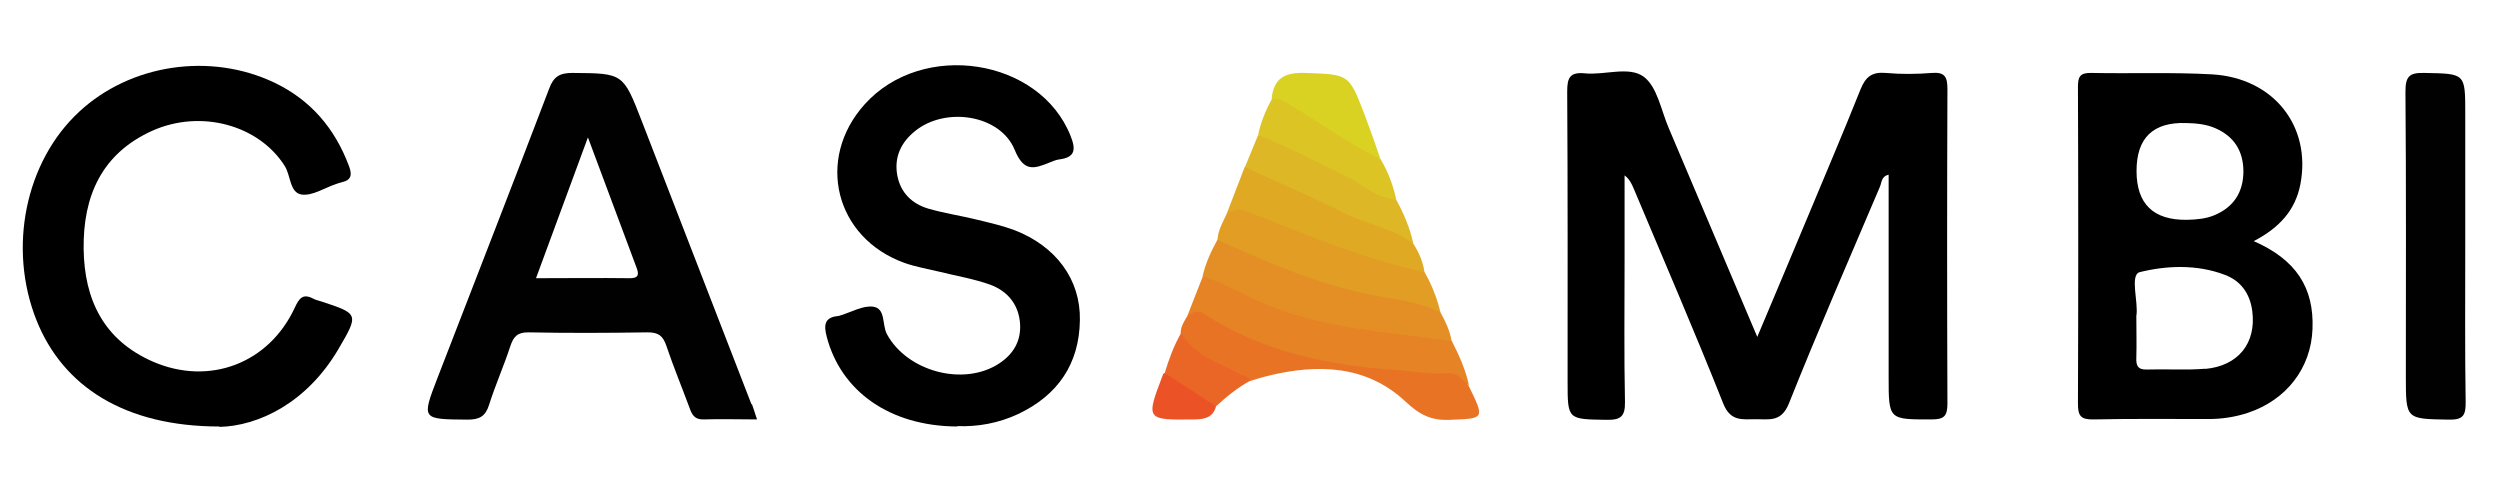
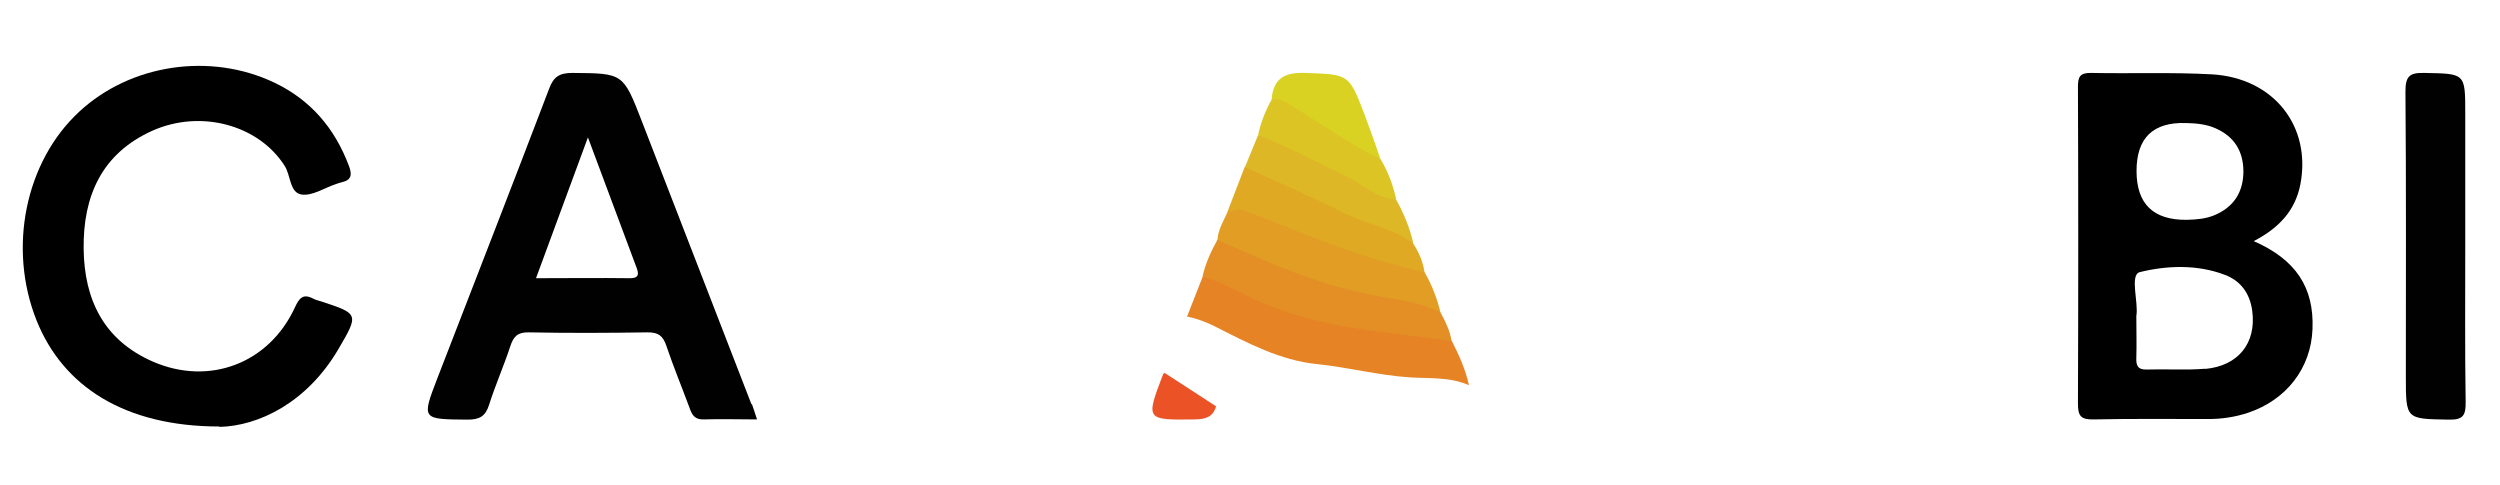
<svg xmlns="http://www.w3.org/2000/svg" id="Vrstva_1" data-name="Vrstva 1" version="1.1" viewBox="0 0 123.74 24">
  <defs>
    <style>
      .cls-1 {
        fill: #dbc423;
      }

      .cls-1, .cls-2, .cls-3, .cls-4, .cls-5, .cls-6, .cls-7, .cls-8, .cls-9, .cls-10, .cls-11, .cls-12 {
        stroke-width: 0px;
      }

      .cls-2 {
        fill: #e97325;
      }

      .cls-3 {
        fill: #d9d222;
      }

      .cls-4 {
        fill: #e58325;
      }

      .cls-5 {
        fill: #000;
      }

      .cls-6 {
        fill: #010101;
      }

      .cls-7 {
        fill: #ea6626;
      }

      .cls-8 {
        fill: #e48f25;
      }

      .cls-9 {
        fill: #e19d24;
      }

      .cls-10 {
        fill: #e0a924;
      }

      .cls-11 {
        fill: #ddb725;
      }

      .cls-12 {
        fill: #eb5326;
      }
    </style>
  </defs>
  <g id="xpiJ0z">
    <g>
-       <path class="cls-5" d="M86.98,16.67c.87-2.07,1.68-3.98,2.48-5.9.88-2.11,1.78-4.22,2.63-6.35.25-.62.57-.87,1.25-.81.76.07,1.53.06,2.29,0,.64-.05.76.21.76.8-.02,5.19-.02,10.38,0,15.57,0,.63-.18.78-.79.78-2.12,0-2.12.03-2.12-2.11v-10c-.36.07-.34.38-.43.59-1.52,3.57-3.07,7.13-4.51,10.74-.38.94-1,.76-1.66.77-.64,0-1.22.12-1.58-.76-1.42-3.58-2.95-7.11-4.44-10.66-.1-.23-.2-.46-.45-.65,0,1.41,0,2.82,0,4.23,0,2.33-.03,4.66.02,6.99.01.71-.21.89-.9.88-1.94-.03-1.94,0-1.94-1.89,0-4.79.01-9.58-.02-14.37,0-.68.14-.96.87-.89.99.1,2.19-.37,2.92.17.67.5.86,1.67,1.24,2.55,1.44,3.39,2.87,6.78,4.38,10.33Z" />
      <path class="cls-5" d="M10.86,21.11c-4.71,0-7.75-2-9.05-5.25-1.43-3.58-.56-7.85,2.1-10.32,2.54-2.37,6.5-2.96,9.67-1.45,1.8.86,2.99,2.26,3.69,4.12.16.42.14.7-.35.81-.1.02-.19.06-.29.09-.57.19-1.16.59-1.69.52-.61-.08-.54-.94-.85-1.42-1.28-2.02-4.15-2.82-6.57-1.73-2.49,1.13-3.41,3.23-3.38,5.83.03,2.53,1,4.53,3.43,5.59,2.79,1.21,5.74.09,7.02-2.67.22-.48.41-.72.93-.44.12.06.25.09.38.13,1.86.61,1.87.62.85,2.36-1.56,2.66-3.96,3.81-5.9,3.85Z" />
-       <path class="cls-5" d="M47.37,21.11c-3.32-.02-5.74-1.73-6.45-4.44-.15-.58-.12-.97.58-1.03.03,0,.06-.02.1-.03.54-.16,1.11-.5,1.62-.43.63.09.43.9.68,1.36,1,1.85,3.81,2.61,5.57,1.44.69-.46,1.07-1.1,1.02-1.94-.06-.97-.62-1.63-1.48-1.95-.81-.29-1.67-.43-2.51-.64-.58-.14-1.18-.24-1.74-.44-3.43-1.24-4.4-5.14-1.96-7.85,2.86-3.18,8.67-2.28,10.19,1.57.27.67.23,1.06-.56,1.16-.16.02-.32.09-.47.15-.77.31-1.28.5-1.74-.63-.72-1.74-3.42-2.14-4.92-.93-.7.56-1.05,1.29-.89,2.19.16.87.73,1.42,1.55,1.66.8.23,1.62.35,2.43.55.61.15,1.23.29,1.82.51,2.05.79,3.28,2.44,3.24,4.46-.03,2.16-1.09,3.71-3.05,4.64-.98.46-2.02.64-3.01.6Z" />
      <path class="cls-6" d="M122.02,12.19c0,2.56-.02,5.13.02,7.69.01.67-.11.91-.85.89-2.11-.04-2.11,0-2.11-2.14,0-4.69.02-9.39-.02-14.08,0-.75.17-.96.93-.94,2.03.04,2.03,0,2.03,1.99,0,2.2,0,4.39,0,6.59Z" />
      <path class="cls-4" d="M58.75,15.68c.26-.66.52-1.33.78-1.99.48-.3.93-.04,1.31.17,2.71,1.55,5.68,2.11,8.74,2.42.76.08,1.58.18,2.28.6.36.7.68,1.42.85,2.19-.93-.42-1.94-.33-2.91-.39-1.56-.1-3.07-.5-4.62-.66-1.81-.18-3.42-1.04-5.02-1.85-.45-.23-.91-.4-1.39-.5Z" />
      <path class="cls-8" d="M71.85,16.88c-3.32-.48-6.72-.61-9.81-2.09-.83-.4-1.63-.85-2.52-1.11.15-.65.42-1.24.74-1.82,1.1-.13,1.94.57,2.86.96,2.06.87,4.18,1.4,6.36,1.8.67.12,1.39.19,1.82.85.25.44.46.9.55,1.4Z" />
-       <path class="cls-2" d="M58.75,15.68c.26-.23.51-.37.87-.13,2.91,1.89,6.16,2.54,9.56,2.77.82.06,1.64.22,2.46.16.53-.04.75.32,1.05.61.81,1.66.8,1.62-.93,1.69-.91.04-1.49-.24-2.2-.91-1.94-1.81-4.36-1.87-6.83-1.26-.29.07-.57.16-.86.25-1.22-.15-2.11-.96-3.13-1.52-.39-.21-.25-.55-.3-.85-.01-.3.15-.54.29-.79Z" />
      <path class="cls-9" d="M71.3,15.48c-1.18-.62-2.5-.68-3.76-.95-2.55-.55-4.92-1.6-7.28-2.66.03-.51.3-.93.5-1.38.31-.33.65-.38,1.07-.21,2.72,1.09,5.42,2.24,8.29,2.9.17.04.27.18.39.29.36.63.62,1.29.79,2Z" />
      <path class="cls-10" d="M70.51,13.48c-1.4-.32-2.75-.73-4.12-1.21-1.64-.58-3.24-1.28-4.87-1.87-.3-.11-.51.09-.77.09.29-.74.57-1.49.86-2.23.68-.15,1.23.27,1.75.52,1.89.93,3.8,1.81,5.79,2.51.43.15.54.52.81.78.28.44.48.9.55,1.42Z" />
      <path class="cls-11" d="M69.96,12.07c-.96-.77-2.2-.92-3.27-1.45-1.66-.84-3.38-1.57-5.07-2.35.22-.53.43-1.05.65-1.58.99,0,1.83.41,2.67.9,1.37.8,2.9,1.33,4.17,2.3.38.69.68,1.41.85,2.18Z" />
      <path class="cls-1" d="M69.11,9.89c-1.01-.07-1.71-.81-2.56-1.21-1.43-.66-2.8-1.43-4.28-1.99.13-.63.37-1.22.68-1.78.27-.24.55-.14.83-.01,1.44.65,2.57,1.83,4.06,2.4.25.1.27.45.5.59.37.62.62,1.29.77,2Z" />
      <path class="cls-3" d="M68.33,7.88c-1.63-.79-3.08-1.87-4.63-2.78-.23-.14-.48-.23-.76-.21.1-1.03.67-1.32,1.68-1.28,2.13.08,2.14.03,2.91,2.03.28.74.54,1.49.8,2.24Z" />
-       <path class="cls-7" d="M58.46,16.47c.61,1.11,1.78,1.44,2.79,1.99.22.12.5.12.64.38-.63.34-1.18.79-1.7,1.27-1.06-.23-1.86-.85-2.54-1.65.21-.69.45-1.36.82-1.99Z" />
      <path class="cls-12" d="M57.65,18.46c.85.55,1.7,1.1,2.54,1.65-.15.54-.53.64-1.05.65-2.44.03-2.44.04-1.57-2.24,0-.03.05-.04.08-.06Z" />
      <path class="cls-5" d="M111.54,11.94c1.26-.65,2.07-1.52,2.32-2.82.55-2.87-1.32-5.26-4.37-5.44-1.99-.11-3.99-.03-5.99-.07-.55-.01-.65.19-.65.69.02,5.23.02,10.45,0,15.68,0,.61.14.79.77.78,1.9-.04,3.8-.02,5.69-.02.67,0,1.33-.1,1.96-.31,1.91-.64,3.12-2.22,3.19-4.15.08-2.04-.81-3.43-2.92-4.35ZM108.2,6.09c.51.01,1.01.06,1.46.26.91.4,1.37,1.11,1.38,2.12,0,1.04-.48,1.78-1.43,2.18-.43.18-.9.22-1.37.23q-2.49.03-2.49-2.42t2.45-2.37ZM109.16,18.25c-.96.08-1.92.01-2.89.04-.47.02-.55-.21-.53-.6.02-.63,0-1.26,0-2.05.12-.65-.34-2.04.17-2.17,1.33-.33,2.83-.39,4.2.13.81.3,1.26.94,1.37,1.81.2,1.57-.69,2.7-2.33,2.85Z" />
      <path class="cls-6" d="M37.19,20c-1.81-4.67-3.62-9.34-5.43-14.02-.92-2.37-.92-2.35-3.43-2.37-.63,0-.93.18-1.15.78-1.82,4.78-3.68,9.54-5.52,14.3-.8,2.08-.8,2.06,1.48,2.08.59,0,.89-.16,1.07-.74.31-.98.73-1.92,1.05-2.9.16-.48.36-.69.91-.68,1.96.04,3.93.03,5.89,0,.53,0,.75.17.92.66.35,1.04.77,2.05,1.15,3.08.12.34.25.58.69.57.86-.03,1.71,0,2.65,0-.11-.32-.17-.54-.25-.75ZM31.15,13.77c-1.49-.02-2.98,0-4.62,0,.85-2.31,1.67-4.52,2.57-6.97.86,2.3,1.63,4.37,2.4,6.43.14.36.11.55-.35.54Z" />
    </g>
  </g>
</svg>